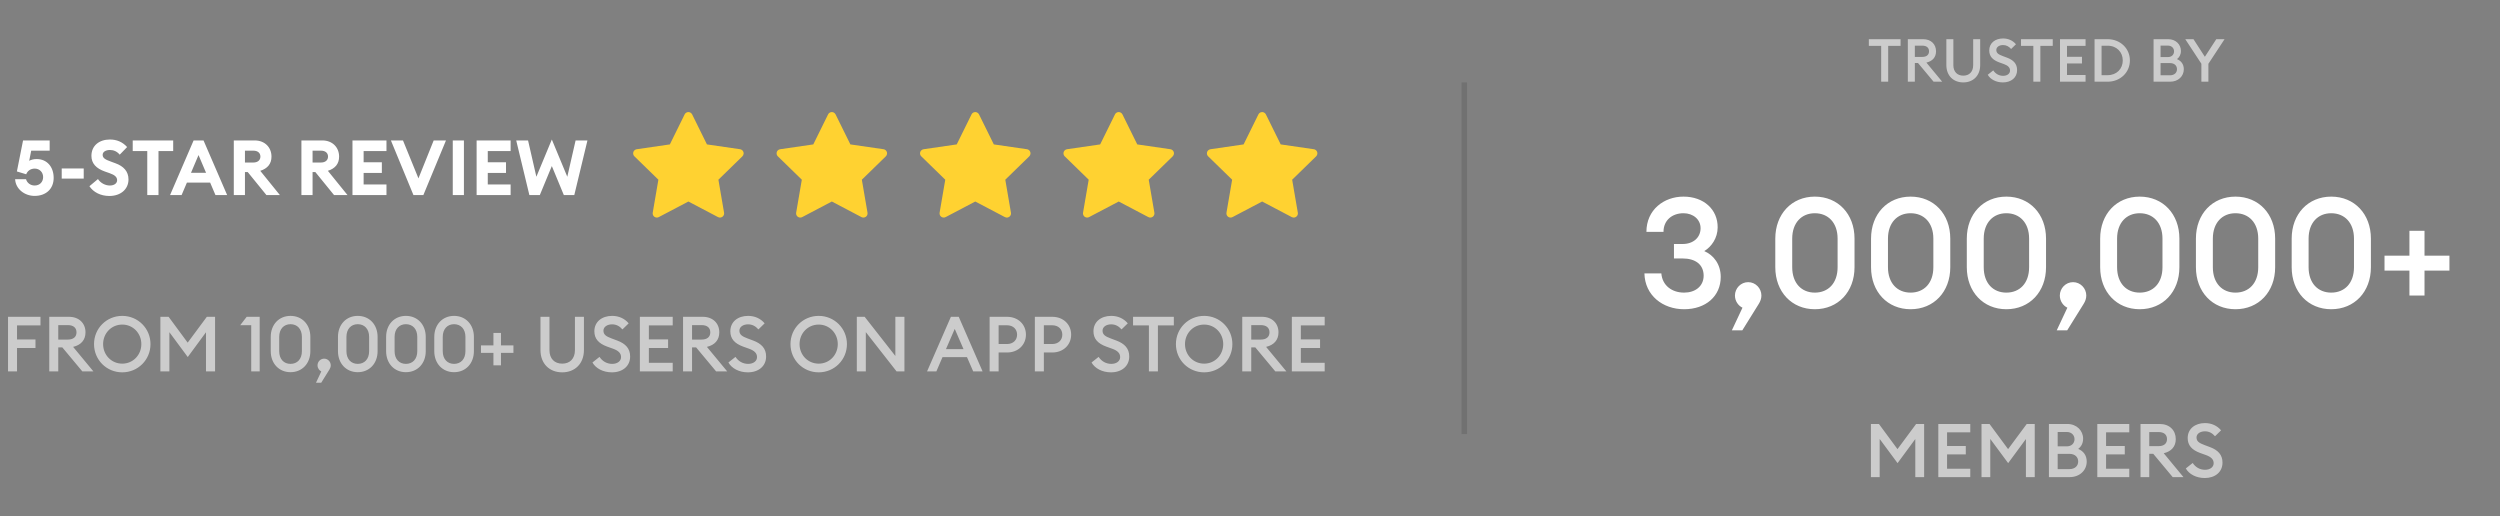
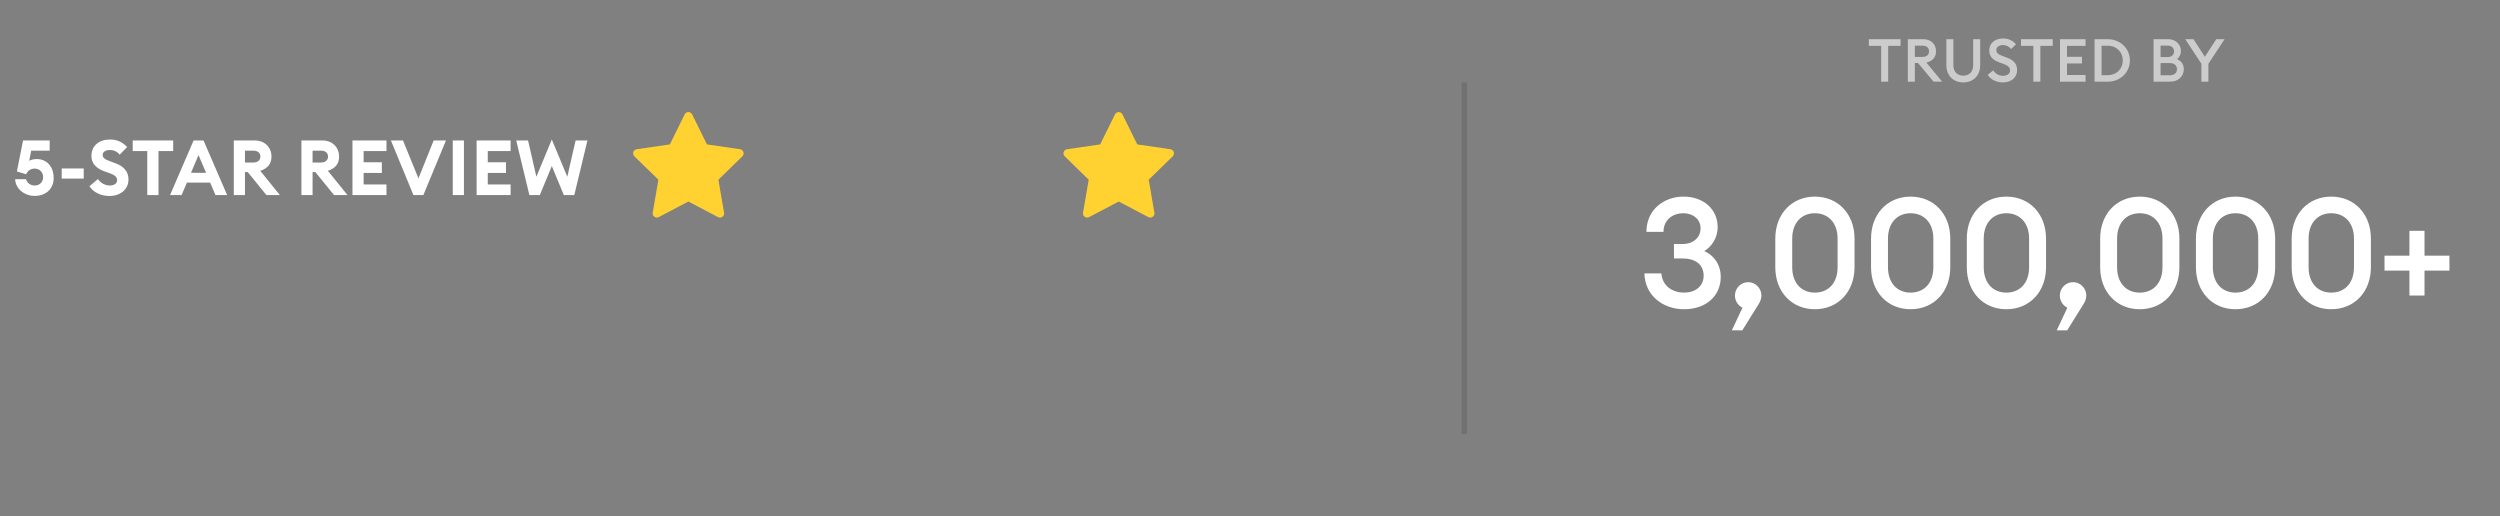
<svg xmlns="http://www.w3.org/2000/svg" width="455" height="94" viewBox="0 0 455 94" fill="none">
  <rect x="0" y="0" width="455" height="94" fill="#808080" stroke="none" />
  <path d="M2.753 32.616H4.741C4.909 33.274 5.539 33.764 6.295 33.764C7.275 33.764 7.849 33.078 7.849 32.224C7.849 31.356 7.205 30.684 6.323 30.684C5.553 30.684 4.993 31.118 4.769 31.72L3.075 31.202L4.195 25.56H9.039V27.422H5.679L5.315 29.27C5.651 29.074 6.113 28.948 6.673 28.948C8.563 28.948 9.767 30.376 9.767 32.378C9.767 34.366 8.381 35.654 6.295 35.654C4.475 35.654 2.837 34.394 2.753 32.616ZM11.232 32.504V30.656H15.236V32.504H11.232ZM16.275 33.89L17.829 32.588C18.319 33.33 19.173 33.764 19.985 33.764C20.783 33.764 21.315 33.372 21.315 32.798C21.315 32.238 20.909 31.846 19.929 31.51L19.089 31.216C17.493 30.656 16.639 29.732 16.639 28.374C16.639 26.498 18.067 25.392 19.999 25.392C21.217 25.392 22.281 25.812 23.135 26.764L21.791 28.15C21.315 27.576 20.699 27.296 20.013 27.296C19.327 27.296 18.683 27.59 18.683 28.178C18.683 28.78 19.173 29.046 20.223 29.424L21.021 29.718C22.477 30.25 23.387 31.174 23.387 32.672C23.373 34.45 21.959 35.668 19.901 35.668C18.319 35.668 16.989 34.982 16.275 33.89ZM26.802 35.5V27.492H24.155V25.56H31.52V27.492H28.846V35.5H26.802ZM30.952 35.5L35.236 25.56H37.042L41.34 35.5H39.212L38.246 33.232H34.018L33.052 35.5H30.952ZM34.76 31.454H37.504L36.132 28.22L34.76 31.454ZM42.551 35.5V25.56H46.359C48.221 25.56 49.411 26.848 49.411 28.5C49.411 29.83 48.683 30.67 47.367 31.09L50.937 35.5H48.487L45.085 31.314H44.581V35.5H42.551ZM44.581 29.578H46.121C46.877 29.578 47.395 29.172 47.395 28.5C47.395 27.814 46.877 27.422 46.121 27.422H44.581V29.578ZM54.858 35.5V25.56H58.666C60.528 25.56 61.718 26.848 61.718 28.5C61.718 29.83 60.99 30.67 59.674 31.09L63.244 35.5H60.794L57.392 31.314H56.888V35.5H54.858ZM56.888 29.578H58.428C59.184 29.578 59.702 29.172 59.702 28.5C59.702 27.814 59.184 27.422 58.428 27.422H56.888V29.578ZM64.149 35.5V25.56H70.337V27.492H66.179V29.536H69.497V31.468H66.179V33.568H70.337V35.5H64.149ZM75.247 35.5L71.145 25.56H73.343L76.157 32.462L78.929 25.56H81.169L77.053 35.5H75.247ZM82.403 35.5V25.56H84.433V35.5H82.403ZM86.744 35.5V25.56H92.932V27.492H88.774V29.536H92.092V31.468H88.774V33.568H92.932V35.5H86.744ZM102.617 35.5L100.433 30.222L98.249 35.5H96.345L93.951 25.56H96.107L97.619 32.168L100.433 25.392L103.247 32.168L104.759 25.56H106.915L104.521 35.5H102.617Z" fill="white" />
  <path d="M134.691 27.159L128.664 26.283L125.97 20.821C125.896 20.671 125.775 20.55 125.625 20.477C125.25 20.292 124.795 20.446 124.607 20.821L121.913 26.283L115.885 27.159C115.719 27.183 115.567 27.261 115.451 27.38C115.31 27.525 115.233 27.719 115.235 27.921C115.238 28.122 115.321 28.315 115.465 28.456L119.826 32.707L118.796 38.711C118.772 38.85 118.787 38.994 118.84 39.125C118.894 39.257 118.983 39.37 119.097 39.454C119.212 39.537 119.348 39.587 119.489 39.597C119.63 39.607 119.772 39.577 119.897 39.511L125.288 36.676L130.679 39.511C130.827 39.589 130.998 39.615 131.161 39.587C131.574 39.515 131.852 39.124 131.781 38.711L130.751 32.707L135.111 28.456C135.23 28.339 135.309 28.187 135.332 28.021C135.396 27.606 135.107 27.221 134.691 27.159Z" fill="#FFD231" />
-   <path d="M160.797 27.159L154.769 26.283L152.075 20.821C152.001 20.671 151.88 20.55 151.731 20.477C151.356 20.292 150.9 20.446 150.712 20.821L148.018 26.283L141.991 27.159C141.825 27.183 141.673 27.261 141.556 27.38C141.416 27.525 141.338 27.719 141.341 27.921C141.344 28.122 141.426 28.315 141.571 28.456L145.931 32.707L144.901 38.711C144.877 38.85 144.892 38.994 144.946 39.125C144.999 39.257 145.088 39.37 145.203 39.454C145.317 39.537 145.453 39.587 145.595 39.597C145.736 39.607 145.877 39.577 146.003 39.511L151.394 36.676L156.785 39.511C156.932 39.589 157.103 39.615 157.267 39.587C157.68 39.515 157.958 39.124 157.886 38.711L156.856 32.707L161.217 28.456C161.336 28.339 161.414 28.187 161.438 28.021C161.502 27.606 161.212 27.221 160.797 27.159Z" fill="#FFD231" />
-   <path d="M186.903 27.159L180.876 26.283L178.182 20.821C178.108 20.671 177.987 20.55 177.837 20.477C177.462 20.292 177.006 20.446 176.819 20.821L174.125 26.283L168.097 27.159C167.931 27.183 167.779 27.261 167.663 27.38C167.522 27.525 167.445 27.719 167.447 27.921C167.45 28.122 167.533 28.315 167.677 28.456L172.038 32.707L171.008 38.711C170.983 38.85 170.999 38.994 171.052 39.125C171.106 39.257 171.195 39.37 171.309 39.454C171.424 39.537 171.56 39.587 171.701 39.597C171.842 39.607 171.984 39.577 172.109 39.511L177.5 36.676L182.891 39.511C183.039 39.589 183.209 39.615 183.373 39.587C183.786 39.515 184.064 39.124 183.993 38.711L182.963 32.707L187.323 28.456C187.442 28.339 187.52 28.187 187.544 28.021C187.608 27.606 187.319 27.221 186.903 27.159Z" fill="#FFD231" />
  <path d="M213.008 27.159L206.981 26.283L204.286 20.821C204.213 20.671 204.092 20.55 203.942 20.477C203.567 20.292 203.111 20.446 202.924 20.821L200.23 26.283L194.202 27.159C194.036 27.183 193.884 27.261 193.768 27.38C193.627 27.525 193.55 27.719 193.553 27.921C193.555 28.122 193.638 28.315 193.782 28.456L198.143 32.707L197.113 38.711C197.089 38.85 197.104 38.994 197.158 39.125C197.21 39.257 197.3 39.37 197.414 39.454C197.529 39.537 197.665 39.587 197.806 39.597C197.947 39.607 198.089 39.577 198.214 39.511L203.606 36.676L208.997 39.511C209.144 39.589 209.314 39.615 209.478 39.587C209.891 39.515 210.169 39.124 210.098 38.711L209.068 32.707L213.429 28.456C213.547 28.339 213.626 28.187 213.65 28.021C213.714 27.606 213.424 27.221 213.008 27.159Z" fill="#FFD231" />
-   <path d="M239.114 27.159L233.087 26.283L230.393 20.821C230.319 20.671 230.198 20.55 230.049 20.477C229.673 20.292 229.217 20.446 229.03 20.821L226.336 26.283L220.309 27.159C220.142 27.183 219.99 27.261 219.874 27.38C219.733 27.525 219.656 27.719 219.658 27.921C219.661 28.122 219.744 28.315 219.888 28.456L224.249 32.707L223.219 38.711C223.194 38.85 223.21 38.994 223.263 39.125C223.317 39.257 223.405 39.37 223.521 39.454C223.635 39.537 223.771 39.587 223.912 39.597C224.053 39.607 224.195 39.577 224.32 39.511L229.711 36.676L235.102 39.511C235.25 39.589 235.421 39.615 235.585 39.587C235.998 39.515 236.275 39.124 236.204 38.711L235.174 32.707L239.534 28.456C239.654 28.339 239.732 28.187 239.755 28.021C239.819 27.606 239.53 27.221 239.114 27.159Z" fill="#FFD231" />
  <g opacity="0.6">
-     <path d="M1.461 67.598V57.658H7.369V59.226H3.099V61.788H6.459V63.342H3.099V67.598H1.461ZM8.967 67.598V57.658H12.551C14.399 57.658 15.561 58.848 15.561 60.486C15.561 61.886 14.735 62.796 13.307 63.132L17.003 67.598H14.987L11.347 63.23H10.605V67.598H8.967ZM10.605 61.802H12.355C13.321 61.802 13.923 61.34 13.923 60.486C13.923 59.632 13.321 59.17 12.355 59.17H10.605V61.802ZM27.39 62.628C27.39 65.498 25.094 67.766 22.252 67.766C19.396 67.766 17.114 65.498 17.114 62.628C17.114 59.758 19.396 57.49 22.252 57.49C25.094 57.49 27.39 59.758 27.39 62.628ZM18.766 62.628C18.766 64.602 20.278 66.184 22.252 66.184C24.212 66.184 25.724 64.602 25.724 62.628C25.724 60.654 24.212 59.072 22.252 59.072C20.278 59.072 18.766 60.654 18.766 62.628ZM34.172 64.98L30.826 60.458V67.598H29.188V57.658H30.686L34.158 62.362L37.644 57.658H39.142V67.598H37.49V60.472L34.172 64.98ZM45.723 67.598V59.184H43.721L44.897 57.658H47.263V67.598H45.723ZM56.485 63.916C56.485 66.156 54.987 67.738 52.873 67.738C50.773 67.738 49.275 66.156 49.275 63.916V61.312C49.275 59.072 50.773 57.49 52.873 57.49C54.987 57.49 56.485 59.072 56.485 61.312V63.916ZM50.815 63.916C50.815 65.372 51.669 66.226 52.873 66.226C54.091 66.226 54.945 65.372 54.945 63.916V61.312C54.945 59.87 54.091 59.002 52.873 59.002C51.669 59.002 50.815 59.87 50.815 61.312V63.916ZM59.96 67.248L58.462 69.656H57.51L58.476 67.598C58.112 67.43 57.79 67.01 57.79 66.492C57.79 65.834 58.322 65.274 58.994 65.274C59.666 65.274 60.198 65.834 60.198 66.492C60.198 66.772 60.1 67.024 59.96 67.248ZM68.722 63.916C68.722 66.156 67.224 67.738 65.109 67.738C63.01 67.738 61.511 66.156 61.511 63.916V61.312C61.511 59.072 63.01 57.49 65.109 57.49C67.224 57.49 68.722 59.072 68.722 61.312V63.916ZM63.051 63.916C63.051 65.372 63.906 66.226 65.109 66.226C66.328 66.226 67.181 65.372 67.181 63.916V61.312C67.181 59.87 66.328 59.002 65.109 59.002C63.906 59.002 63.051 59.87 63.051 61.312V63.916ZM77.485 63.916C77.485 66.156 75.987 67.738 73.873 67.738C71.773 67.738 70.275 66.156 70.275 63.916V61.312C70.275 59.072 71.773 57.49 73.873 57.49C75.987 57.49 77.485 59.072 77.485 61.312V63.916ZM71.815 63.916C71.815 65.372 72.669 66.226 73.873 66.226C75.091 66.226 75.945 65.372 75.945 63.916V61.312C75.945 59.87 75.091 59.002 73.873 59.002C72.669 59.002 71.815 59.87 71.815 61.312V63.916ZM86.249 63.916C86.249 66.156 84.751 67.738 82.637 67.738C80.537 67.738 79.039 66.156 79.039 63.916V61.312C79.039 59.072 80.537 57.49 82.637 57.49C84.751 57.49 86.249 59.072 86.249 61.312V63.916ZM80.579 63.916C80.579 65.372 81.433 66.226 82.637 66.226C83.855 66.226 84.709 65.372 84.709 63.916V61.312C84.709 59.87 83.855 59.002 82.637 59.002C81.433 59.002 80.579 59.87 80.579 61.312V63.916ZM87.537 64.224V62.866H89.805V60.598H91.177V62.866H93.445V64.224H91.177V66.492H89.805V64.224H87.537ZM106.275 63.706C106.275 66.184 104.637 67.766 102.327 67.766C99.989 67.766 98.365 66.184 98.365 63.706V57.658H100.003V63.734C100.003 65.288 100.927 66.184 102.327 66.184C103.713 66.184 104.637 65.288 104.637 63.734V57.658H106.275V63.706ZM107.824 65.974L109.112 64.952C109.63 65.75 110.456 66.226 111.422 66.226C112.346 66.226 113.032 65.736 113.032 64.994C113.032 64.294 112.57 63.832 111.618 63.482L110.526 63.09C108.944 62.516 108.174 61.648 108.174 60.29C108.174 58.554 109.56 57.49 111.408 57.49C112.64 57.49 113.69 57.98 114.418 58.848L113.284 59.954C112.78 59.366 112.164 59.03 111.394 59.03C110.554 59.03 109.826 59.464 109.826 60.178C109.826 60.906 110.316 61.228 111.338 61.606L112.346 61.984C113.816 62.53 114.698 63.412 114.684 64.896C114.684 66.632 113.312 67.766 111.366 67.766C109.756 67.766 108.426 67.038 107.824 65.974ZM116.455 67.598V57.658H122.433V59.226H118.093V61.774H121.593V63.342H118.093V66.03H122.433V67.598H116.455ZM124.317 67.598V57.658H127.901C129.749 57.658 130.911 58.848 130.911 60.486C130.911 61.886 130.085 62.796 128.657 63.132L132.353 67.598H130.337L126.697 63.23H125.955V67.598H124.317ZM125.955 61.802H127.705C128.671 61.802 129.273 61.34 129.273 60.486C129.273 59.632 128.671 59.17 127.705 59.17H125.955V61.802ZM132.57 65.974L133.858 64.952C134.376 65.75 135.202 66.226 136.168 66.226C137.092 66.226 137.778 65.736 137.778 64.994C137.778 64.294 137.316 63.832 136.364 63.482L135.272 63.09C133.69 62.516 132.92 61.648 132.92 60.29C132.92 58.554 134.306 57.49 136.154 57.49C137.386 57.49 138.436 57.98 139.164 58.848L138.03 59.954C137.526 59.366 136.91 59.03 136.14 59.03C135.3 59.03 134.572 59.464 134.572 60.178C134.572 60.906 135.062 61.228 136.084 61.606L137.092 61.984C138.562 62.53 139.444 63.412 139.43 64.896C139.43 66.632 138.058 67.766 136.112 67.766C134.502 67.766 133.172 67.038 132.57 65.974ZM154.142 62.628C154.142 65.498 151.846 67.766 149.004 67.766C146.148 67.766 143.866 65.498 143.866 62.628C143.866 59.758 146.148 57.49 149.004 57.49C151.846 57.49 154.142 59.758 154.142 62.628ZM145.518 62.628C145.518 64.602 147.03 66.184 149.004 66.184C150.964 66.184 152.476 64.602 152.476 62.628C152.476 60.654 150.964 59.072 149.004 59.072C147.03 59.072 145.518 60.654 145.518 62.628ZM164.606 67.598H163.178L157.578 60.444V67.598H155.94V57.658H157.368L162.954 64.784V57.658H164.606V67.598ZM168.723 67.598L173.063 57.658H174.491L178.831 67.598H177.123L175.989 64.994H171.537L170.417 67.598H168.723ZM172.167 63.538H175.359L173.763 59.856L172.167 63.538ZM183.276 57.658C185.32 57.658 186.72 59.072 186.72 60.906C186.72 62.74 185.32 64.154 183.276 64.154H181.75V67.598H180.112V57.658H183.276ZM183.262 62.614C184.424 62.614 185.11 61.872 185.11 60.906C185.11 59.94 184.424 59.198 183.262 59.198H181.75V62.614H183.262ZM191.506 57.658C193.55 57.658 194.95 59.072 194.95 60.906C194.95 62.74 193.55 64.154 191.506 64.154H189.98V67.598H188.342V57.658H191.506ZM191.492 62.614C192.654 62.614 193.34 61.872 193.34 60.906C193.34 59.94 192.654 59.198 191.492 59.198H189.98V62.614H191.492ZM198.66 65.974L199.948 64.952C200.466 65.75 201.292 66.226 202.258 66.226C203.182 66.226 203.868 65.736 203.868 64.994C203.868 64.294 203.406 63.832 202.454 63.482L201.362 63.09C199.78 62.516 199.01 61.648 199.01 60.29C199.01 58.554 200.396 57.49 202.244 57.49C203.476 57.49 204.526 57.98 205.254 58.848L204.12 59.954C203.616 59.366 203 59.03 202.23 59.03C201.39 59.03 200.662 59.464 200.662 60.178C200.662 60.906 201.152 61.228 202.174 61.606L203.182 61.984C204.652 62.53 205.534 63.412 205.52 64.896C205.52 66.632 204.148 67.766 202.202 67.766C200.592 67.766 199.262 67.038 198.66 65.974ZM209.1 67.598V59.226H206.216V57.658H213.636V59.226H210.738V67.598H209.1ZM224.293 62.628C224.293 65.498 221.997 67.766 219.155 67.766C216.299 67.766 214.017 65.498 214.017 62.628C214.017 59.758 216.299 57.49 219.155 57.49C221.997 57.49 224.293 59.758 224.293 62.628ZM215.669 62.628C215.669 64.602 217.181 66.184 219.155 66.184C221.115 66.184 222.627 64.602 222.627 62.628C222.627 60.654 221.115 59.072 219.155 59.072C217.181 59.072 215.669 60.654 215.669 62.628ZM226.09 67.598V57.658H229.674C231.522 57.658 232.684 58.848 232.684 60.486C232.684 61.886 231.858 62.796 230.43 63.132L234.126 67.598H232.11L228.47 63.23H227.728V67.598H226.09ZM227.728 61.802H229.478C230.444 61.802 231.046 61.34 231.046 60.486C231.046 59.632 230.444 59.17 229.478 59.17H227.728V61.802ZM235.114 67.598V57.658H241.092V59.226H236.752V61.774H240.252V63.342H236.752V66.03H241.092V67.598H235.114Z" fill="white" />
-   </g>
+     </g>
  <line x1="266.5" y1="15" x2="266.5" y2="79" stroke="black" stroke-opacity="0.12" />
  <path opacity="0.6" d="M342.374 14.869H343.649V8.351H345.905V7.131H340.129V8.351H342.374V14.869ZM347.224 14.869H348.5V11.469H349.077L351.911 14.869H353.48L350.603 11.392C351.715 11.131 352.358 10.422 352.358 9.332C352.358 8.057 351.453 7.131 350.015 7.131H347.224V14.869ZM348.5 10.357V8.308H349.862C350.614 8.308 351.083 8.668 351.083 9.332C351.083 9.997 350.614 10.357 349.862 10.357H348.5ZM360.395 11.839V7.131H359.119V11.861C359.119 13.071 358.4 13.768 357.321 13.768C356.231 13.768 355.512 13.071 355.512 11.861V7.131H354.237V11.839C354.237 13.768 355.501 15 357.321 15C359.119 15 360.395 13.768 360.395 11.839ZM361.771 13.605C362.24 14.433 363.275 15 364.528 15C366.043 15 367.111 14.117 367.111 12.766C367.122 11.61 366.436 10.924 365.291 10.499L364.507 10.204C363.711 9.91 363.329 9.659 363.329 9.093C363.329 8.537 363.896 8.199 364.55 8.199C365.15 8.199 365.629 8.46 366.022 8.918L366.904 8.057C366.338 7.381 365.52 7 364.561 7C363.122 7 362.043 7.828 362.043 9.18C362.043 10.237 362.643 10.913 363.874 11.36L364.725 11.665C365.466 11.937 365.825 12.297 365.825 12.842C365.825 13.42 365.291 13.801 364.572 13.801C363.82 13.801 363.177 13.431 362.774 12.809L361.771 13.605ZM370.069 14.869H371.344V8.351H373.6V7.131H367.824V8.351H370.069V14.869ZM374.919 14.869H379.573V13.649H376.194V11.556H378.919V10.335H376.194V8.351H379.573V7.131H374.919V14.869ZM381.21 14.869H383.586C385.885 14.869 387.64 13.191 387.64 11C387.64 8.809 385.885 7.131 383.586 7.131H381.21V14.869ZM382.485 13.681V8.319H383.586C385.242 8.319 386.343 9.485 386.343 11C386.343 12.515 385.242 13.681 383.586 13.681H382.485ZM391.949 14.869H394.957C396.429 14.869 397.453 13.888 397.453 12.602C397.453 11.643 396.919 11.055 396.211 10.76C396.636 10.444 396.93 9.954 396.93 9.267C396.93 8.112 396.004 7.131 394.619 7.131H391.949V14.869ZM393.224 10.39V8.297H394.554C395.252 8.297 395.677 8.777 395.677 9.343C395.677 9.932 395.252 10.39 394.554 10.39H393.224ZM393.224 13.703V11.48H394.925C395.753 11.48 396.211 11.959 396.211 12.591C396.211 13.234 395.742 13.703 394.925 13.703H393.224ZM400.652 14.869H401.927V11.61L404.87 7.131H403.366L401.284 10.335L399.213 7.131H397.72L400.652 11.6V14.869Z" fill="white" />
  <path d="M313.173 50.4C313.173 53.9 310.457 56.28 306.509 56.28C302.617 56.28 299.369 53.76 299.285 49.756H302.365C302.533 51.94 304.269 53.256 306.509 53.256C308.497 53.256 310.037 52.136 310.065 50.204C310.065 48.104 308.525 47.04 306.229 47.04H304.661V44.408H306.229C308.189 44.408 309.477 43.232 309.505 41.58C309.533 39.928 308.133 38.808 306.397 38.808C304.353 38.808 302.757 40.068 302.757 42.196H299.649C299.649 38.192 302.813 35.784 306.397 35.784C310.093 35.784 312.641 38.136 312.613 41.384C312.613 43.316 311.493 44.912 310.177 45.696C311.913 46.452 313.173 48.132 313.173 50.4ZM320.1 55.3L317.104 60.116H315.2L317.132 56C316.404 55.664 315.76 54.824 315.76 53.788C315.76 52.472 316.824 51.352 318.168 51.352C319.512 51.352 320.576 52.472 320.576 53.788C320.576 54.348 320.38 54.852 320.1 55.3ZM337.523 48.636C337.523 53.116 334.527 56.28 330.299 56.28C326.099 56.28 323.103 53.116 323.103 48.636V43.428C323.103 38.948 326.099 35.784 330.299 35.784C334.527 35.784 337.523 38.948 337.523 43.428V48.636ZM326.183 48.636C326.183 51.548 327.891 53.256 330.299 53.256C332.735 53.256 334.443 51.548 334.443 48.636V43.428C334.443 40.544 332.735 38.808 330.299 38.808C327.891 38.808 326.183 40.544 326.183 43.428V48.636ZM354.95 48.636C354.95 53.116 351.954 56.28 347.726 56.28C343.526 56.28 340.53 53.116 340.53 48.636V43.428C340.53 38.948 343.526 35.784 347.726 35.784C351.954 35.784 354.95 38.948 354.95 43.428V48.636ZM343.61 48.636C343.61 51.548 345.318 53.256 347.726 53.256C350.162 53.256 351.87 51.548 351.87 48.636V43.428C351.87 40.544 350.162 38.808 347.726 38.808C345.318 38.808 343.61 40.544 343.61 43.428V48.636ZM372.378 48.636C372.378 53.116 369.382 56.28 365.154 56.28C360.954 56.28 357.958 53.116 357.958 48.636V43.428C357.958 38.948 360.954 35.784 365.154 35.784C369.382 35.784 372.378 38.948 372.378 43.428V48.636ZM361.038 48.636C361.038 51.548 362.746 53.256 365.154 53.256C367.59 53.256 369.298 51.548 369.298 48.636V43.428C369.298 40.544 367.59 38.808 365.154 38.808C362.746 38.808 361.038 40.544 361.038 43.428V48.636ZM379.228 55.3L376.232 60.116H374.328L376.26 56C375.532 55.664 374.888 54.824 374.888 53.788C374.888 52.472 375.952 51.352 377.296 51.352C378.64 51.352 379.704 52.472 379.704 53.788C379.704 54.348 379.508 54.852 379.228 55.3ZM396.65 48.636C396.65 53.116 393.654 56.28 389.426 56.28C385.226 56.28 382.23 53.116 382.23 48.636V43.428C382.23 38.948 385.226 35.784 389.426 35.784C393.654 35.784 396.65 38.948 396.65 43.428V48.636ZM385.31 48.636C385.31 51.548 387.018 53.256 389.426 53.256C391.862 53.256 393.57 51.548 393.57 48.636V43.428C393.57 40.544 391.862 38.808 389.426 38.808C387.018 38.808 385.31 40.544 385.31 43.428V48.636ZM414.078 48.636C414.078 53.116 411.082 56.28 406.854 56.28C402.654 56.28 399.658 53.116 399.658 48.636V43.428C399.658 38.948 402.654 35.784 406.854 35.784C411.082 35.784 414.078 38.948 414.078 43.428V48.636ZM402.738 48.636C402.738 51.548 404.446 53.256 406.854 53.256C409.29 53.256 410.998 51.548 410.998 48.636V43.428C410.998 40.544 409.29 38.808 406.854 38.808C404.446 38.808 402.738 40.544 402.738 43.428V48.636ZM431.505 48.636C431.505 53.116 428.509 56.28 424.281 56.28C420.081 56.28 417.085 53.116 417.085 48.636V43.428C417.085 38.948 420.081 35.784 424.281 35.784C428.509 35.784 431.505 38.948 431.505 43.428V48.636ZM420.165 48.636C420.165 51.548 421.873 53.256 424.281 53.256C426.717 53.256 428.425 51.548 428.425 48.636V43.428C428.425 40.544 426.717 38.808 424.281 38.808C421.873 38.808 420.165 40.544 420.165 43.428V48.636ZM433.981 49.252V46.536H438.517V42H441.261V46.536H445.797V49.252H441.261V53.788H438.517V49.252H433.981Z" fill="white" />
-   <path opacity="0.6" d="M345.356 84.289L342.1 79.888V86.837H340.506V77.163H341.964L345.342 81.741L348.735 77.163H350.193V86.837H348.585V79.902L345.356 84.289ZM352.773 86.837V77.163H358.59V78.689H354.367V81.169H357.773V82.695H354.367V85.311H358.59V86.837H352.773ZM365.486 84.289L362.23 79.888V86.837H360.636V77.163H362.094L365.472 81.741L368.865 77.163H370.323V86.837H368.715V79.902L365.486 84.289ZM372.903 86.837V77.163H376.241C377.971 77.163 379.129 78.39 379.129 79.834C379.129 80.692 378.761 81.305 378.23 81.7C379.115 82.068 379.783 82.804 379.783 84.003C379.783 85.61 378.502 86.837 376.663 86.837H372.903ZM374.497 81.237H376.159C377.031 81.237 377.562 80.665 377.562 79.929C377.562 79.221 377.031 78.621 376.159 78.621H374.497V81.237ZM374.497 85.379H376.622C377.644 85.379 378.23 84.793 378.23 83.989C378.23 83.199 377.657 82.6 376.622 82.6H374.497V85.379ZM381.71 86.837V77.163H387.528V78.689H383.304V81.169H386.71V82.695H383.304V85.311H387.528V86.837H381.71ZM389.573 86.837V77.163H393.061C394.859 77.163 395.99 78.322 395.99 79.915C395.99 81.278 395.186 82.163 393.797 82.49L397.393 86.837H395.432L391.889 82.586H391.167V86.837H389.573ZM391.167 81.196H392.87C393.81 81.196 394.396 80.747 394.396 79.915C394.396 79.085 393.81 78.635 392.87 78.635H391.167V81.196ZM397.818 85.256L399.072 84.262C399.576 85.038 400.38 85.501 401.32 85.501C402.219 85.501 402.886 85.025 402.886 84.302C402.886 83.621 402.437 83.172 401.51 82.831L400.448 82.45C398.908 81.891 398.159 81.046 398.159 79.725C398.159 78.035 399.508 77 401.306 77C402.505 77 403.527 77.477 404.235 78.322L403.132 79.398C402.641 78.826 402.042 78.499 401.292 78.499C400.475 78.499 399.766 78.921 399.766 79.616C399.766 80.324 400.243 80.638 401.238 81.005L402.219 81.373C403.649 81.905 404.508 82.763 404.494 84.207C404.494 85.897 403.159 87 401.265 87C399.698 87 398.404 86.292 397.818 85.256Z" fill="white" />
</svg>